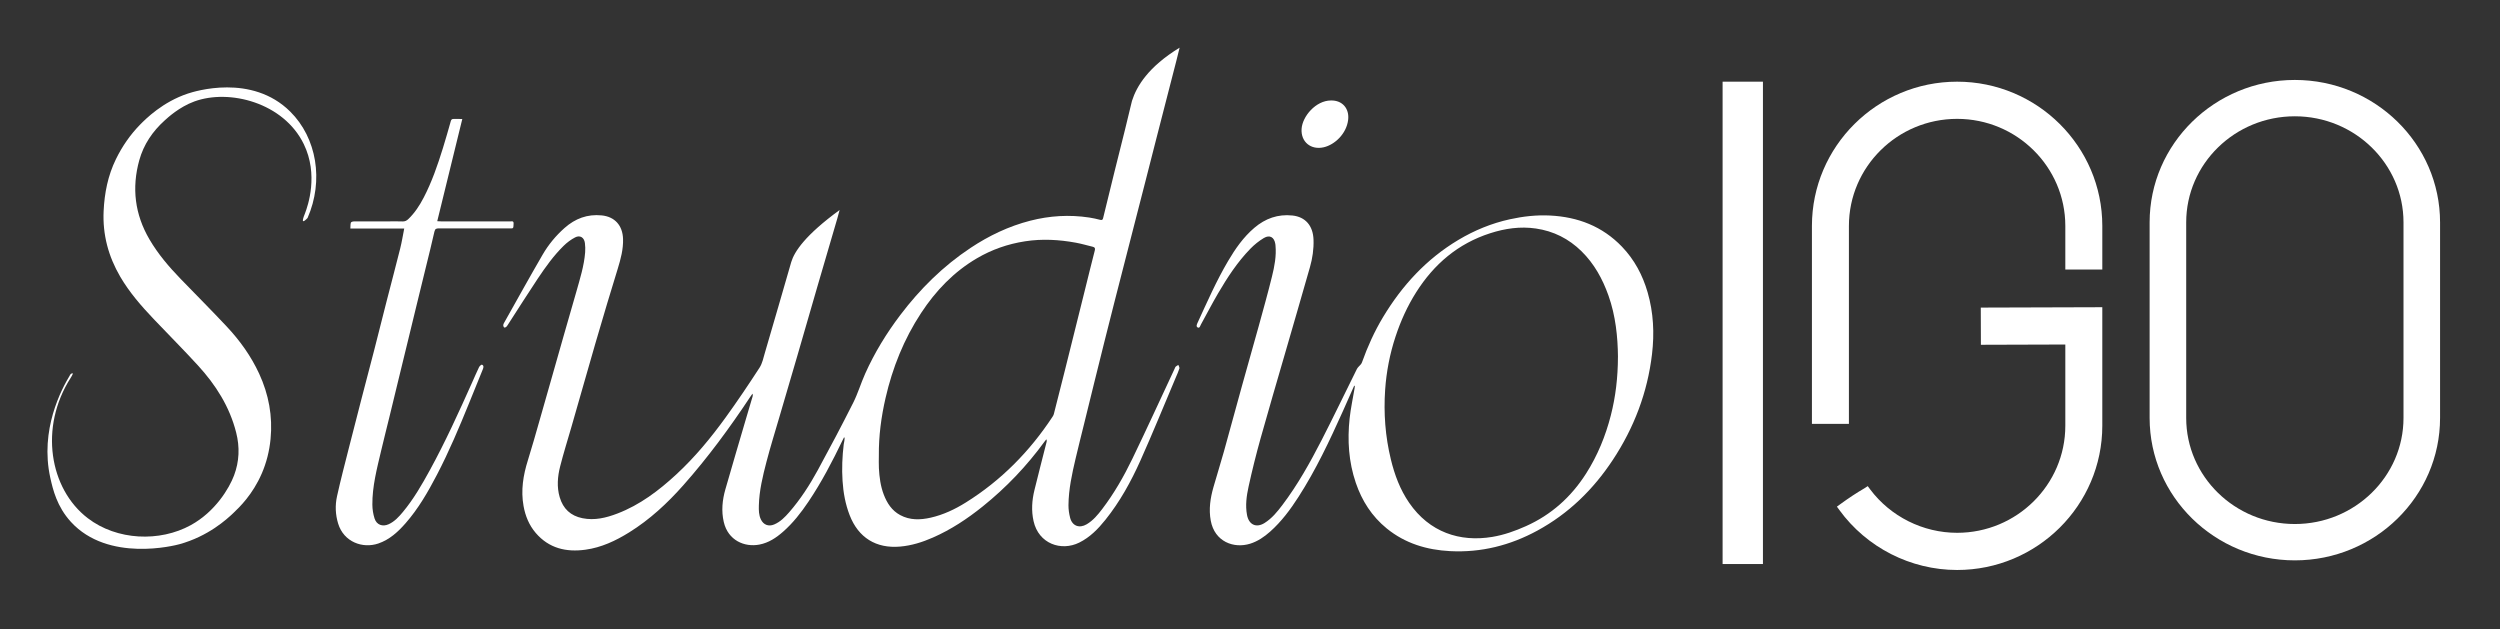
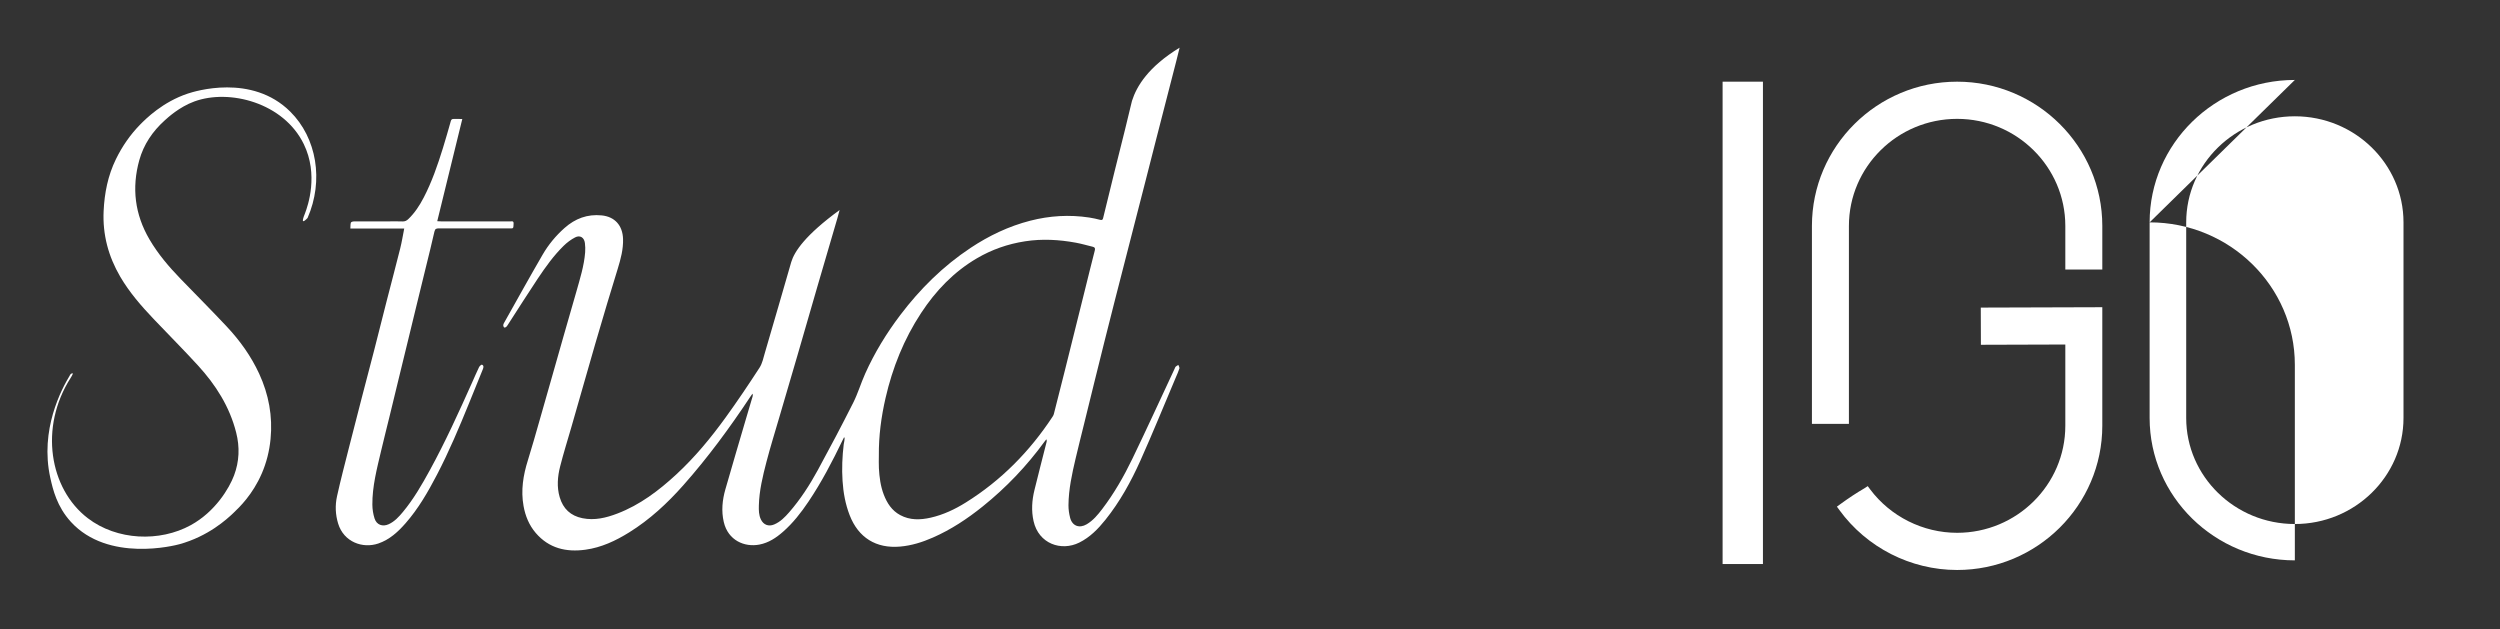
<svg xmlns="http://www.w3.org/2000/svg" id="Calque_1" viewBox="0 0 2366.86 595.66">
  <rect x="0" y="0" width="2366.86" height="595.66" fill="#333333" stroke="none" />
  <defs>
    <style>.cls-1{fill:#fff;}</style>
  </defs>
  <g id="Ozr0Tf.tif">
    <path class="cls-1" d="m794.88,198.89c-.76,2.82-1.38,5.28-2.09,7.7-6.23,21.3-12.5,42.59-18.7,63.89-6.51,22.38-12.94,44.79-19.45,67.16-5.55,19.08-11.19,38.13-16.77,57.2-4.13,14.12-8.51,28.17-12.22,42.39-3.53,13.57-6.86,27.25-7.21,41.39-.11,4.48-.08,8.96,1.92,13.16,2.41,5.07,7.25,6.98,12.49,4.79,5.91-2.46,10.24-6.93,14.32-11.61,10.63-12.2,19.37-25.76,27.09-39.9,11.48-21.06,22.69-42.28,33.48-63.7,4.47-8.86,7.3-18.53,11.37-27.61,8.87-19.79,20.14-38.2,33.23-55.48,18.77-24.79,40.63-46.38,66.61-63.61,17.4-11.55,36.08-20.46,56.37-25.69,18.41-4.74,37.08-5.88,55.92-3.02,3.49.53,6.95,1.3,10.36,2.19,1.7.44,2.39-.04,2.77-1.61,3.55-14.54,7.09-29.09,10.69-43.62,3.33-13.45,6.73-26.88,10.08-40.32,6.24-25.01,5.69-24.29,6.57-27.09,4.38-13.82,15.36-32.18,45.08-50.36-1.04,4.19-2.03,8.34-3.09,12.47-3.05,11.92-6.13,23.83-9.2,35.74-3.37,13.08-6.74,26.16-10.09,39.24-3.33,13-6.63,26.01-9.96,39.01-3.31,12.92-6.64,25.83-9.96,38.74-3.34,13-6.67,26-10.01,39-3.04,11.83-6.1,23.66-9.11,35.5-3.33,13.09-6.65,26.18-9.93,39.28-3.1,12.35-6.15,24.71-9.21,37.08-3.3,13.36-6.58,26.73-9.87,40.1-2.69,10.95-5.46,21.87-8.04,32.84-3.41,14.51-6.61,29.09-6.75,44.08-.04,4,.56,8.1,1.56,11.98,2,7.78,8.73,10.29,15.69,6.17,6.06-3.59,10.48-8.91,14.66-14.4,11.27-14.78,20.48-30.87,28.53-47.53,13.66-28.26,26.71-56.82,40.01-85.25.33-.7.52-1.55,1.04-2.05.71-.68,1.68-1.1,2.54-1.63.36,1.13,1.27,2.43.98,3.35-.95,3.02-2.3,5.92-3.54,8.85-11.07,26.13-21.75,52.43-33.35,78.32-8.91,19.89-19.43,38.99-33.15,56.11-6.94,8.66-14.61,16.53-24.75,21.56-17.16,8.51-38.48,1.09-43.27-20.29-2.22-9.92-1.55-19.72.83-29.43,3.73-15.29,7.71-30.53,11.56-45.8.16-.64.15-1.32-.27-2.29-.53.67-1.09,1.32-1.59,2.01-16.83,23.13-36.38,43.67-58.68,61.58-14.55,11.69-30.03,21.95-47.19,29.47-9.9,4.34-20.11,7.58-30.98,8.53-22.71,1.99-39.5-8.37-47.79-29.69-4.06-10.45-6.01-21.35-6.74-32.49-.76-11.56-.27-23.09,1.1-34.58.13-1.11.45-2.19.61-3.3.14-1,.19-2.01.28-3.02-.21-.09-.42-.17-.63-.26-.45.91-.92,1.81-1.36,2.72-9.65,20.01-19.89,39.7-32.32,58.16-6.95,10.32-14.56,20.11-23.95,28.36-6.53,5.74-13.64,10.49-22.41,12.19-14.08,2.73-29.7-3.89-33.76-21.32-2.43-10.43-1.4-20.78,1.49-30.91,6.41-22.41,13.04-44.76,19.6-67.12,2.03-6.93,4.13-13.85,6.17-20.78.23-.79.32-1.63-.1-2.72-.75,1.07-1.53,2.12-2.25,3.21-19.35,29.19-40.06,57.36-63.31,83.57-15.09,17.01-31.68,32.41-51.11,44.5-12.83,7.98-26.35,14.36-41.46,16.43-18.21,2.5-34.52-1.26-47.03-15.82-6.33-7.37-9.87-16.08-11.58-25.57-2.66-14.8-.35-29.09,4.11-43.26,3.95-12.55,7.46-25.24,11.1-37.88,3.67-12.73,7.27-25.48,10.9-38.22,4-14.06,7.98-28.13,12-42.19,3.95-13.81,8.02-27.59,11.91-41.41,3.45-12.25,7.32-24.43,8.31-37.22.23-2.89.13-5.86-.23-8.74-.66-5.26-4.57-7.78-9.24-5.38-3.98,2.04-7.72,4.88-10.92,8.02-9.45,9.27-17.13,20.04-24.45,31-9.47,14.17-18.55,28.6-27.81,42.91-.61.94-1.17,1.94-1.95,2.72-.46.46-1.47.9-1.92.69-.53-.25-.95-1.2-1.01-1.88-.06-.71.22-1.54.58-2.19,12.19-21.67,24.22-43.44,36.71-64.94,5.5-9.48,12.5-17.93,20.77-25.26,10.05-8.9,21.57-13.25,35.11-11.89,12.34,1.24,19.83,9.4,20.24,22.3.3,9.71-2.17,18.93-4.99,28.09-3.42,11.09-6.81,22.2-10.14,33.32-3.72,12.44-7.4,24.9-11.03,37.37-3.68,12.64-7.27,25.3-10.9,37.95-3.96,13.81-7.9,27.62-11.87,41.43-3.56,12.4-7.47,24.71-10.63,37.21-2.42,9.57-3.27,19.4-.41,29.14,3.19,10.89,10.3,17.61,21.52,19.87,11.54,2.33,22.45-.35,33.09-4.42,21.36-8.18,39.22-21.73,55.83-37.08,17.54-16.22,32.68-34.57,46.63-53.85,11.15-15.41,21.77-31.21,32.13-47.17,2.67-4.12,3.66-9.39,5.1-14.23,4.44-14.92,8.73-29.89,13.07-44.84,2.37-8.17,4.73-16.33,7.09-24.5,4.72-16.3,4.69-16.21,4.74-16.4,2.98-9.93,13.14-25.42,45.78-49.27Zm37.17,232.21c0,4.05-.18,8.11.04,12.15.46,8.54,1.53,17,4.63,25.05,3.1,8.06,7.6,15.06,15.47,19.32,9.28,5.03,19.09,4.7,28.94,2.47,11.96-2.71,22.93-7.92,33.27-14.37,33.44-20.86,60.43-48.29,82.04-81.11.51-.78,1.02-1.63,1.25-2.52,3.53-13.84,7.04-27.68,10.51-41.53,3.33-13.27,6.61-26.55,9.92-39.82,3.08-12.35,6.15-24.71,9.23-37.06,3.03-12.19,6-24.39,9.14-36.55.55-2.13.05-3.04-1.94-3.52-5.27-1.26-10.49-2.83-15.81-3.81-16.03-2.95-32.1-3.87-48.36-1.34-16.22,2.52-31.37,7.8-45.47,16.06-21.93,12.85-39.01,30.74-52.86,51.82-16.24,24.72-27.07,51.73-33.67,80.51-4.1,17.87-6.5,35.93-6.33,54.28Z" />
-     <path class="cls-1" d="m1282.07,365.16c-3.61,8.14-7.18,16.3-10.84,24.43-12.46,27.71-25.4,55.19-41.87,80.82-7.7,11.99-16.16,23.4-26.89,32.93-5.58,4.95-11.67,9.14-18.88,11.4-15.44,4.83-33.62-1.84-37.31-21.79-2-10.8-.42-21.29,2.52-31.64,3.22-11.33,6.79-22.57,9.96-33.91,5.88-21.02,11.53-42.11,17.37-63.14,5.19-18.73,10.57-37.41,15.74-56.15,4.25-15.42,8.55-30.84,12.38-46.37,2.35-9.52,4.23-19.2,3.34-29.14-.05-.52-.08-1.03-.16-1.54-1-6.47-5.27-9.06-10.86-5.74-4.67,2.78-9.06,6.33-12.85,10.23-12.2,12.56-21.72,27.16-30.52,42.19-5.69,9.72-10.85,19.75-16.3,29.62-.67,1.21-1.08,3.59-2.97,2.66-1.71-.84-.87-2.82-.16-4.37,9.09-19.77,17.84-39.72,28.91-58.51,6.85-11.62,14.5-22.64,24.89-31.47,10.4-8.85,22.29-13.11,36.04-11.65,12.26,1.3,19.5,9.61,19.97,22.88.31,8.88-.98,17.57-3.39,26.04-7.69,27.05-15.59,54.04-23.4,81.06-7.81,27.02-15.8,53.99-23.35,81.08-4.2,15.07-8,30.28-11.34,45.57-1.92,8.79-3.2,17.79-1.48,26.93,1.72,9.14,8.65,12.51,16.56,7.59,7-4.37,12.12-10.69,17-17.16,14.43-19.1,26.06-39.93,36.96-61.14,11.48-22.33,22.28-45.01,33.48-67.49.86-1.72,2.58-3,3.83-4.55.46-.57.82-1.27,1.07-1.97,5.28-14.78,11.71-29.04,19.8-42.5,18.04-30.03,41.14-55.16,71.44-73.25,15.18-9.06,31.35-15.7,48.66-19.51,12.53-2.76,25.19-4.19,38-3.56,26.4,1.3,49.61,10.18,68.19,29.53,11.81,12.3,19.57,26.95,24.29,43.25,5.54,19.16,6.47,38.67,4.15,58.39-4.29,36.39-16.97,69.69-37.13,100.22-18.5,28.02-41.88,50.86-71.52,66.97-25.7,13.97-53.17,20.88-82.45,19.38-22.07-1.13-42.55-7.25-60.04-21.46-14.11-11.47-23.48-26.15-29.31-43.23-6.77-19.87-8.06-40.32-5.84-60.99,1.04-9.65,3.14-19.18,4.75-28.77.11-.66.1-1.34.15-2-.2-.05-.4-.1-.59-.15Zm249.73-27.38c-.2-18.72-2.15-38.71-8.99-57.96-5.6-15.76-13.5-30.14-25.55-41.97-12.06-11.84-26.46-19.08-43.18-21.51-14.79-2.15-29.17-.06-43.32,4.5-30.4,9.79-53.09,29.17-69.98,55.83-8.33,13.15-14.69,27.21-19.56,41.99-5.39,16.37-8.65,33.16-9.83,50.31-1.53,22.23.13,44.22,5.4,65.95,3.56,14.68,8.74,28.62,17.35,41.12,19.2,27.89,47.98,37.38,78.68,32.27,11.1-1.85,21.61-5.59,31.87-10.19,24.09-10.79,42.82-27.66,56.92-49.78,10.87-17.04,18.43-35.49,23.44-55.07,4.53-17.73,6.68-35.7,6.74-55.48Z" />
    <path class="cls-1" d="m67.12,494.08c-13.25-14.5-17.05-30.71-19.46-41.56-10.16-45.78,10.72-84.3,18.45-97.11.09-.26.33-.85.93-1.33.51-.41,1.46-.89,1.75-.63.26.24.1,1.18-1.92,4.35-29.89,46.8-20.03,104.98,16.17,132.75,27.64,21.21,68.17,22.79,97.59,6.63,23.24-12.76,36.44-35.02,40.96-47.06,4.99-13.29,5.5-26.79,2-40.61-6.21-24.54-19.34-45.14-36.17-63.52-13.67-14.93-28-29.27-41.95-43.96-11.77-12.38-22.96-25.24-31.64-40.07-11.24-19.22-16.77-39.85-15.72-62.19.79-17.04,4.07-33.53,11.56-48.91,6.14-12.61,13.84-23.56,23.01-32.91,5.35-5.45,21.33-21.44,45.11-29.35,6.48-2.15,60.5-19.12,96.96,17.04,25.19,24.98,31.91,65.28,16.44,100.73-2.23,2.34-3.63,3.34-4.18,2.99-.69-.43-.09-2.92,1.79-7.47,2.74-7.23,12.88-36.54-1.2-65.46-19.1-39.25-70.48-52.47-103.53-40.4-14.43,5.27-25.29,15.4-28.2,18.03-11.43,10.32-19.86,22.71-24,37.61-7.29,26.26-4.21,51.32,9.61,74.94,8.15,13.93,18.54,26.09,29.72,37.63,14.52,14.98,29.25,29.76,43.52,44.98,12.43,13.25,22.95,27.95,30.62,44.52,9.09,19.66,12.91,40.36,10.81,61.88-1.14,11.7-3.95,22.6-8.35,32.73-8.55,19.71-20.88,31.7-26.93,37.42-6.05,5.73-23.59,21.96-51.18,29.52-3.92,1.07-67.25,17.46-102.59-21.22Z" />
    <path class="cls-1" d="m382.74,216.37h-51.03c.12-2.07,0-3.88.45-5.54.17-.61,1.72-1.18,2.64-1.19,11.04-.08,22.09-.05,33.13-.05,4.4,0,8.81-.14,13.2.06,2.31.1,3.93-.77,5.49-2.27,6.11-5.86,10.64-12.86,14.51-20.3,7.77-14.94,13.22-30.8,18.19-46.83,2.62-8.46,5.05-16.98,7.46-25.51.43-1.52,1.06-2.17,2.65-2.12,2.56.09,5.13.02,8.25.02-7.96,32.46-15.81,64.48-23.72,96.78,1.47.07,2.57.17,3.67.17,21.83,0,43.66,0,65.49.03,1.36,0,3.24-.75,3.12,2.03-.2,4.59-.08,4.62-3.14,4.62-22.52,0-45.04.03-67.56-.04-2.34,0-3.63.27-4.25,3.03-2.53,11.33-5.39,22.59-8.14,33.88-3.02,12.37-6.05,24.74-9.07,37.11-2.69,11.04-5.35,22.08-8.04,33.11-2.72,11.2-5.47,22.4-8.19,33.6-2.99,12.29-5.95,24.59-8.95,36.87-2.71,11.12-5.55,22.2-8.17,33.34-3.92,16.68-8.32,33.31-8.2,50.61.03,4.4.75,8.96,2.09,13.14,1.94,6.02,7.61,8.05,13.4,5.38,5.55-2.56,9.58-6.97,13.39-11.55,10.13-12.18,18-25.83,25.57-39.66,14.76-26.96,27.45-54.92,39.99-82.96,2.18-4.87,4.27-9.78,6.59-14.57.5-1.03,2.19-2.52,2.72-2.3,1.91.78,1.54,2.6.89,4.21-4.35,10.76-8.71,21.52-13.09,32.27-9.34,22.94-18.95,45.77-30.41,67.76-8.45,16.21-17.55,32.03-29.68,45.86-7.22,8.23-15.16,15.56-25.82,19.2-14.76,5.03-32.71-1.36-38.04-18.86-2.6-8.55-2.94-17.26-1.07-25.8,3.41-15.53,7.49-30.92,11.38-46.35,3.87-15.35,7.84-30.67,11.81-45.99,3.97-15.32,8.05-30.62,11.99-45.95,3.99-15.5,7.83-31.03,11.81-46.53,4.27-16.67,8.71-33.29,12.88-49.98,1.51-6.05,2.49-12.24,3.78-18.75Z" />
-     <path class="cls-1" d="m1260,95.12c10.94-.26,17.71,7.73,16.32,18.59-1.67,12.98-12.63,23.31-23.08,25.72-12.08,2.79-21.77-5.02-20.97-17.42.76-11.82,13.4-26.79,27.73-26.89Z" />
  </g>
-   <path class="cls-1" d="m2172.63,75.69c-75.81,0-137.49,60.48-137.49,134.83v185.17c0,74.34,61.68,134.83,137.49,134.83s137.49-60.48,137.49-134.83v-185.17c0-74.34-61.68-134.83-137.49-134.83Zm102.87,134.83v185.17c0,55.37-46.15,100.42-102.87,100.42s-102.86-45.05-102.86-100.42v-185.17c0-55.37,46.14-100.42,102.86-100.42s102.87,45.05,102.87,100.42Z" />
+   <path class="cls-1" d="m2172.63,75.69c-75.81,0-137.49,60.48-137.49,134.83v185.17c0,74.34,61.68,134.83,137.49,134.83v-185.17c0-74.34-61.68-134.83-137.49-134.83Zm102.87,134.83v185.17c0,55.37-46.15,100.42-102.87,100.42s-102.86-45.05-102.86-100.42v-185.17c0-55.37,46.14-100.42,102.86-100.42s102.87,45.05,102.87,100.42Z" />
  <path class="cls-1" d="m1875.41,326.42l79.92-.25v76.9c0,55.89-45.95,101.36-102.44,101.36-32.31,0-63.11-15.41-82.4-41.21l-2.21-2.98-3.2,2.08c-7.36,4.28-14.82,9.19-22.81,15.02l-3.19,2.33,2.33,3.19c25.85,35.54,67.52,56.77,111.48,56.77,75.8,0,137.46-61.26,137.46-136.56v-112.22l-115.05.36.11,35.2Z" />
  <path class="cls-1" d="m1852.89,77.33c-75.8,0-137.46,61.26-137.46,136.56v187.41h35.02v-187.41c0-55.89,45.95-101.36,102.44-101.36s102.44,45.47,102.44,101.36v41.27h35.02v-41.27c0-75.3-61.67-136.56-137.46-136.56Z" />
  <rect class="cls-1" x="1630.86" y="77.33" width="38.19" height="456.66" />
</svg>